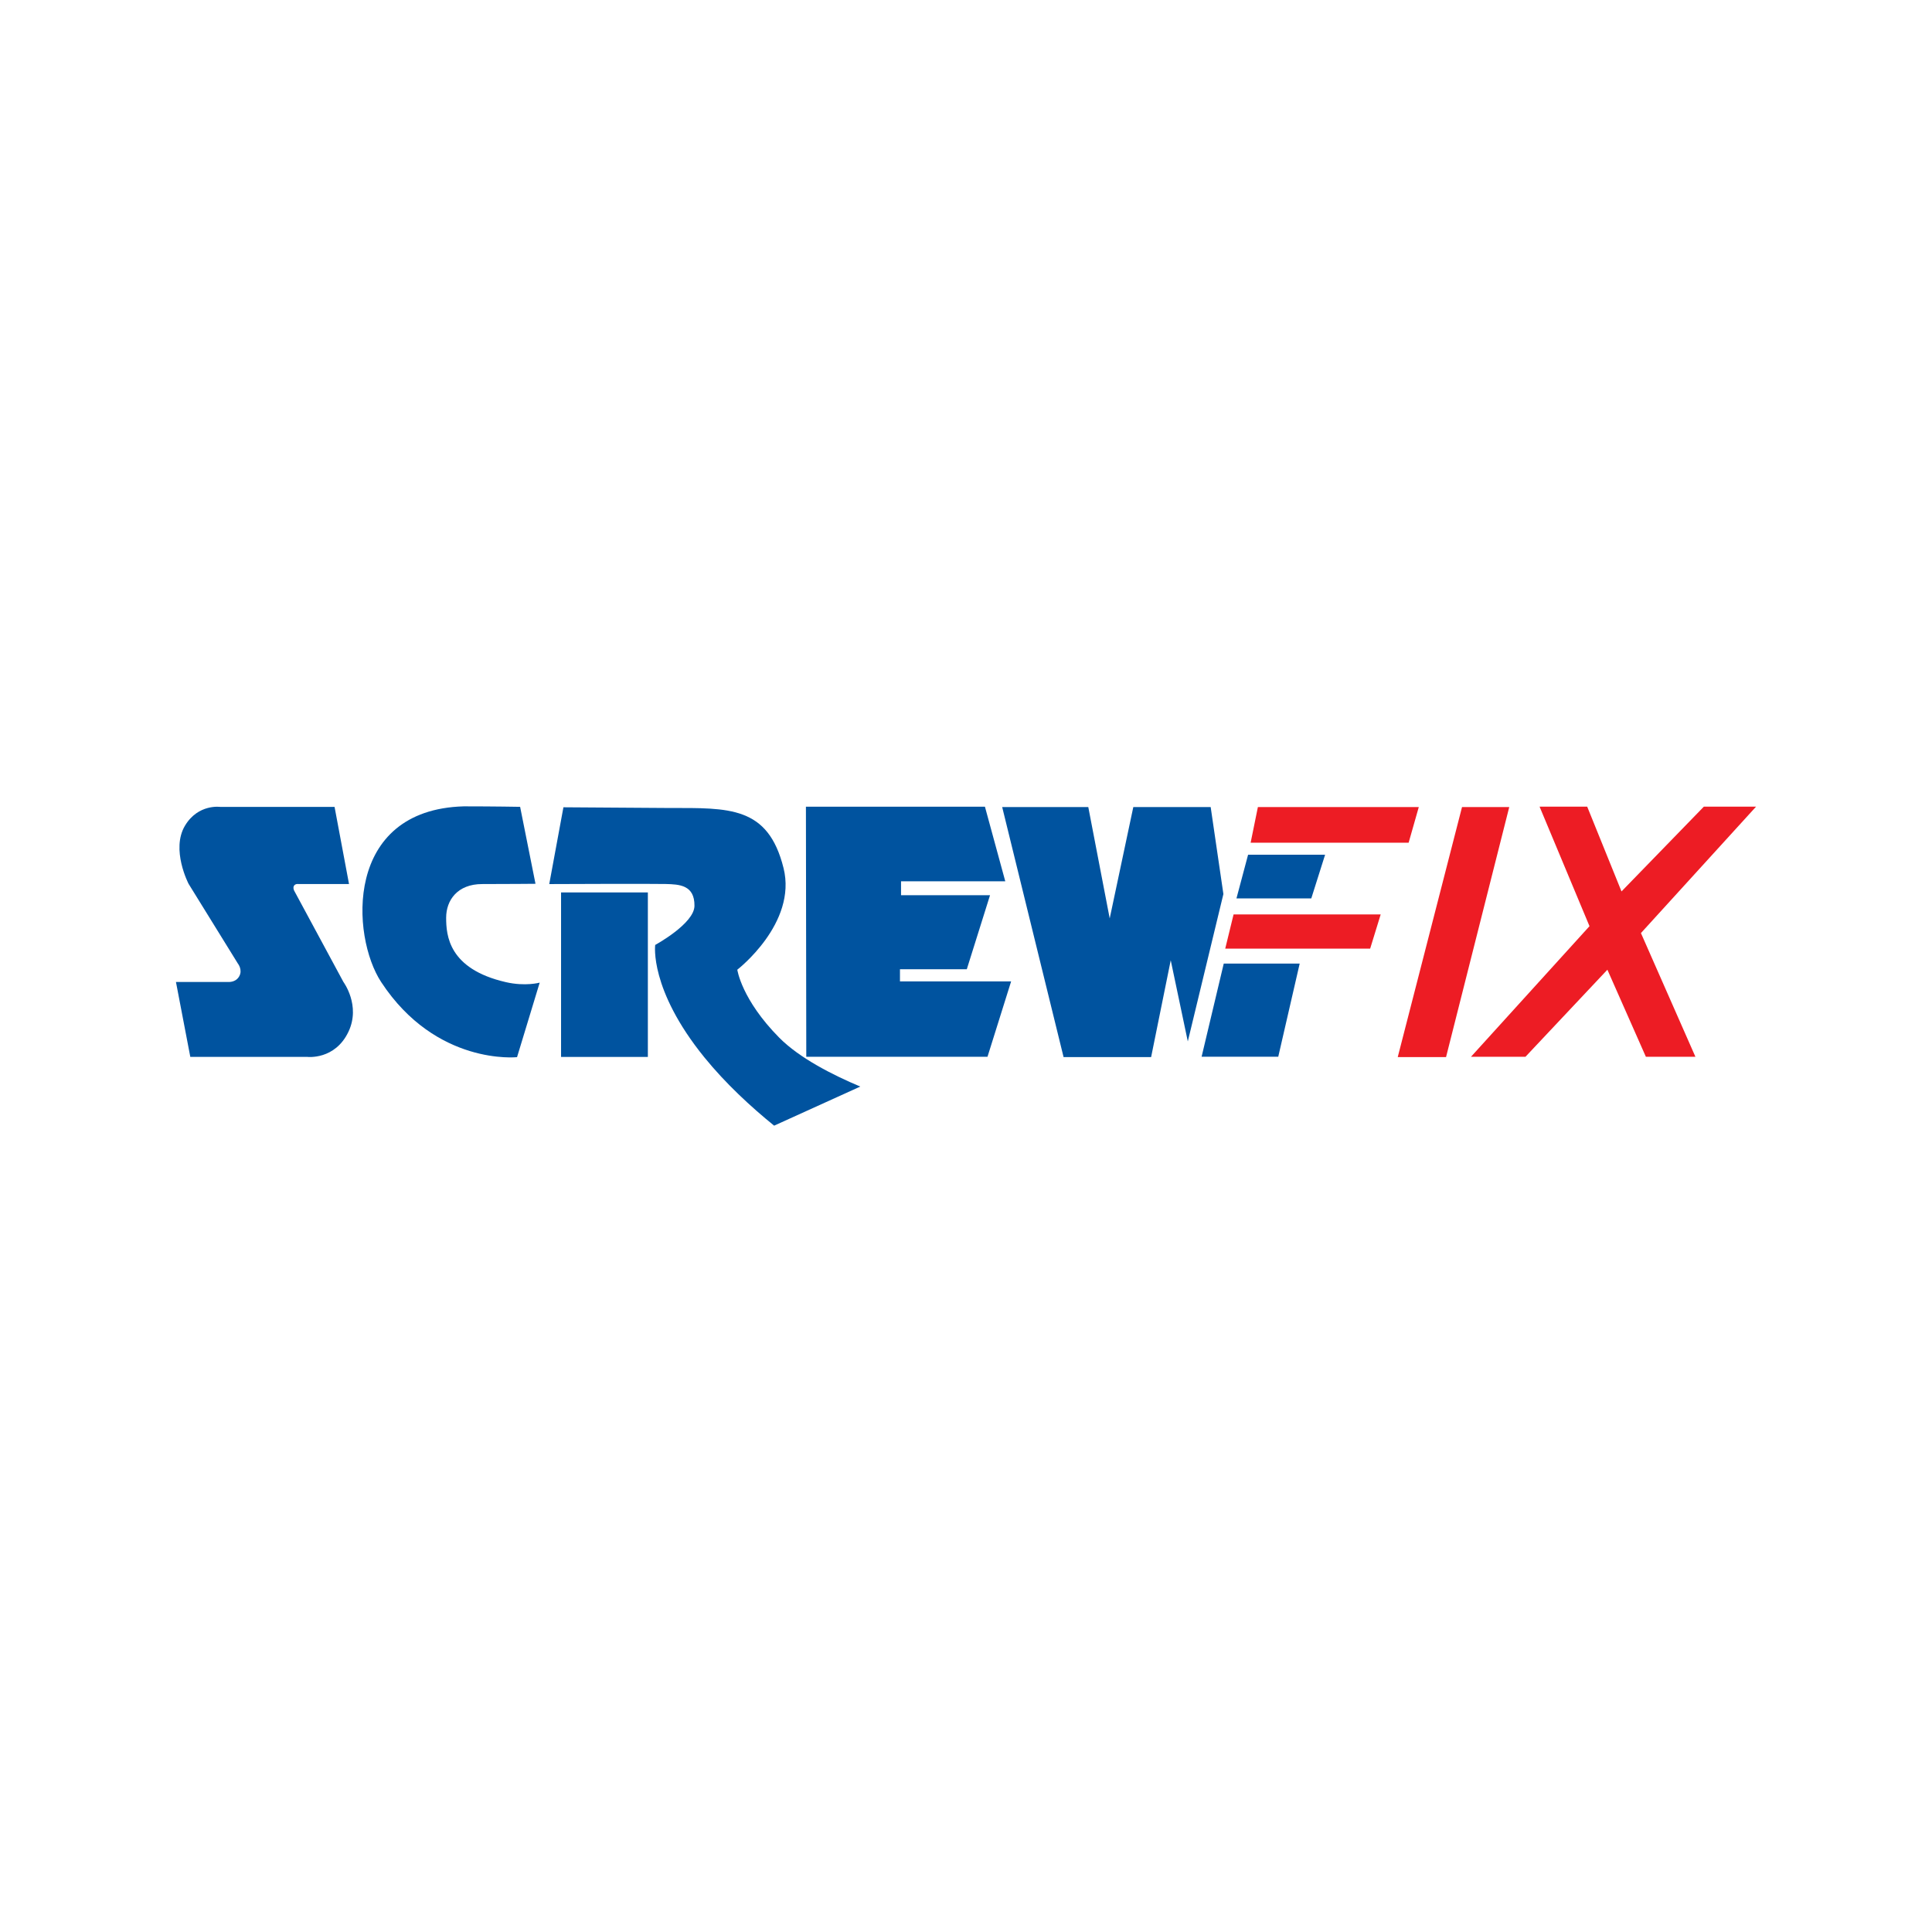
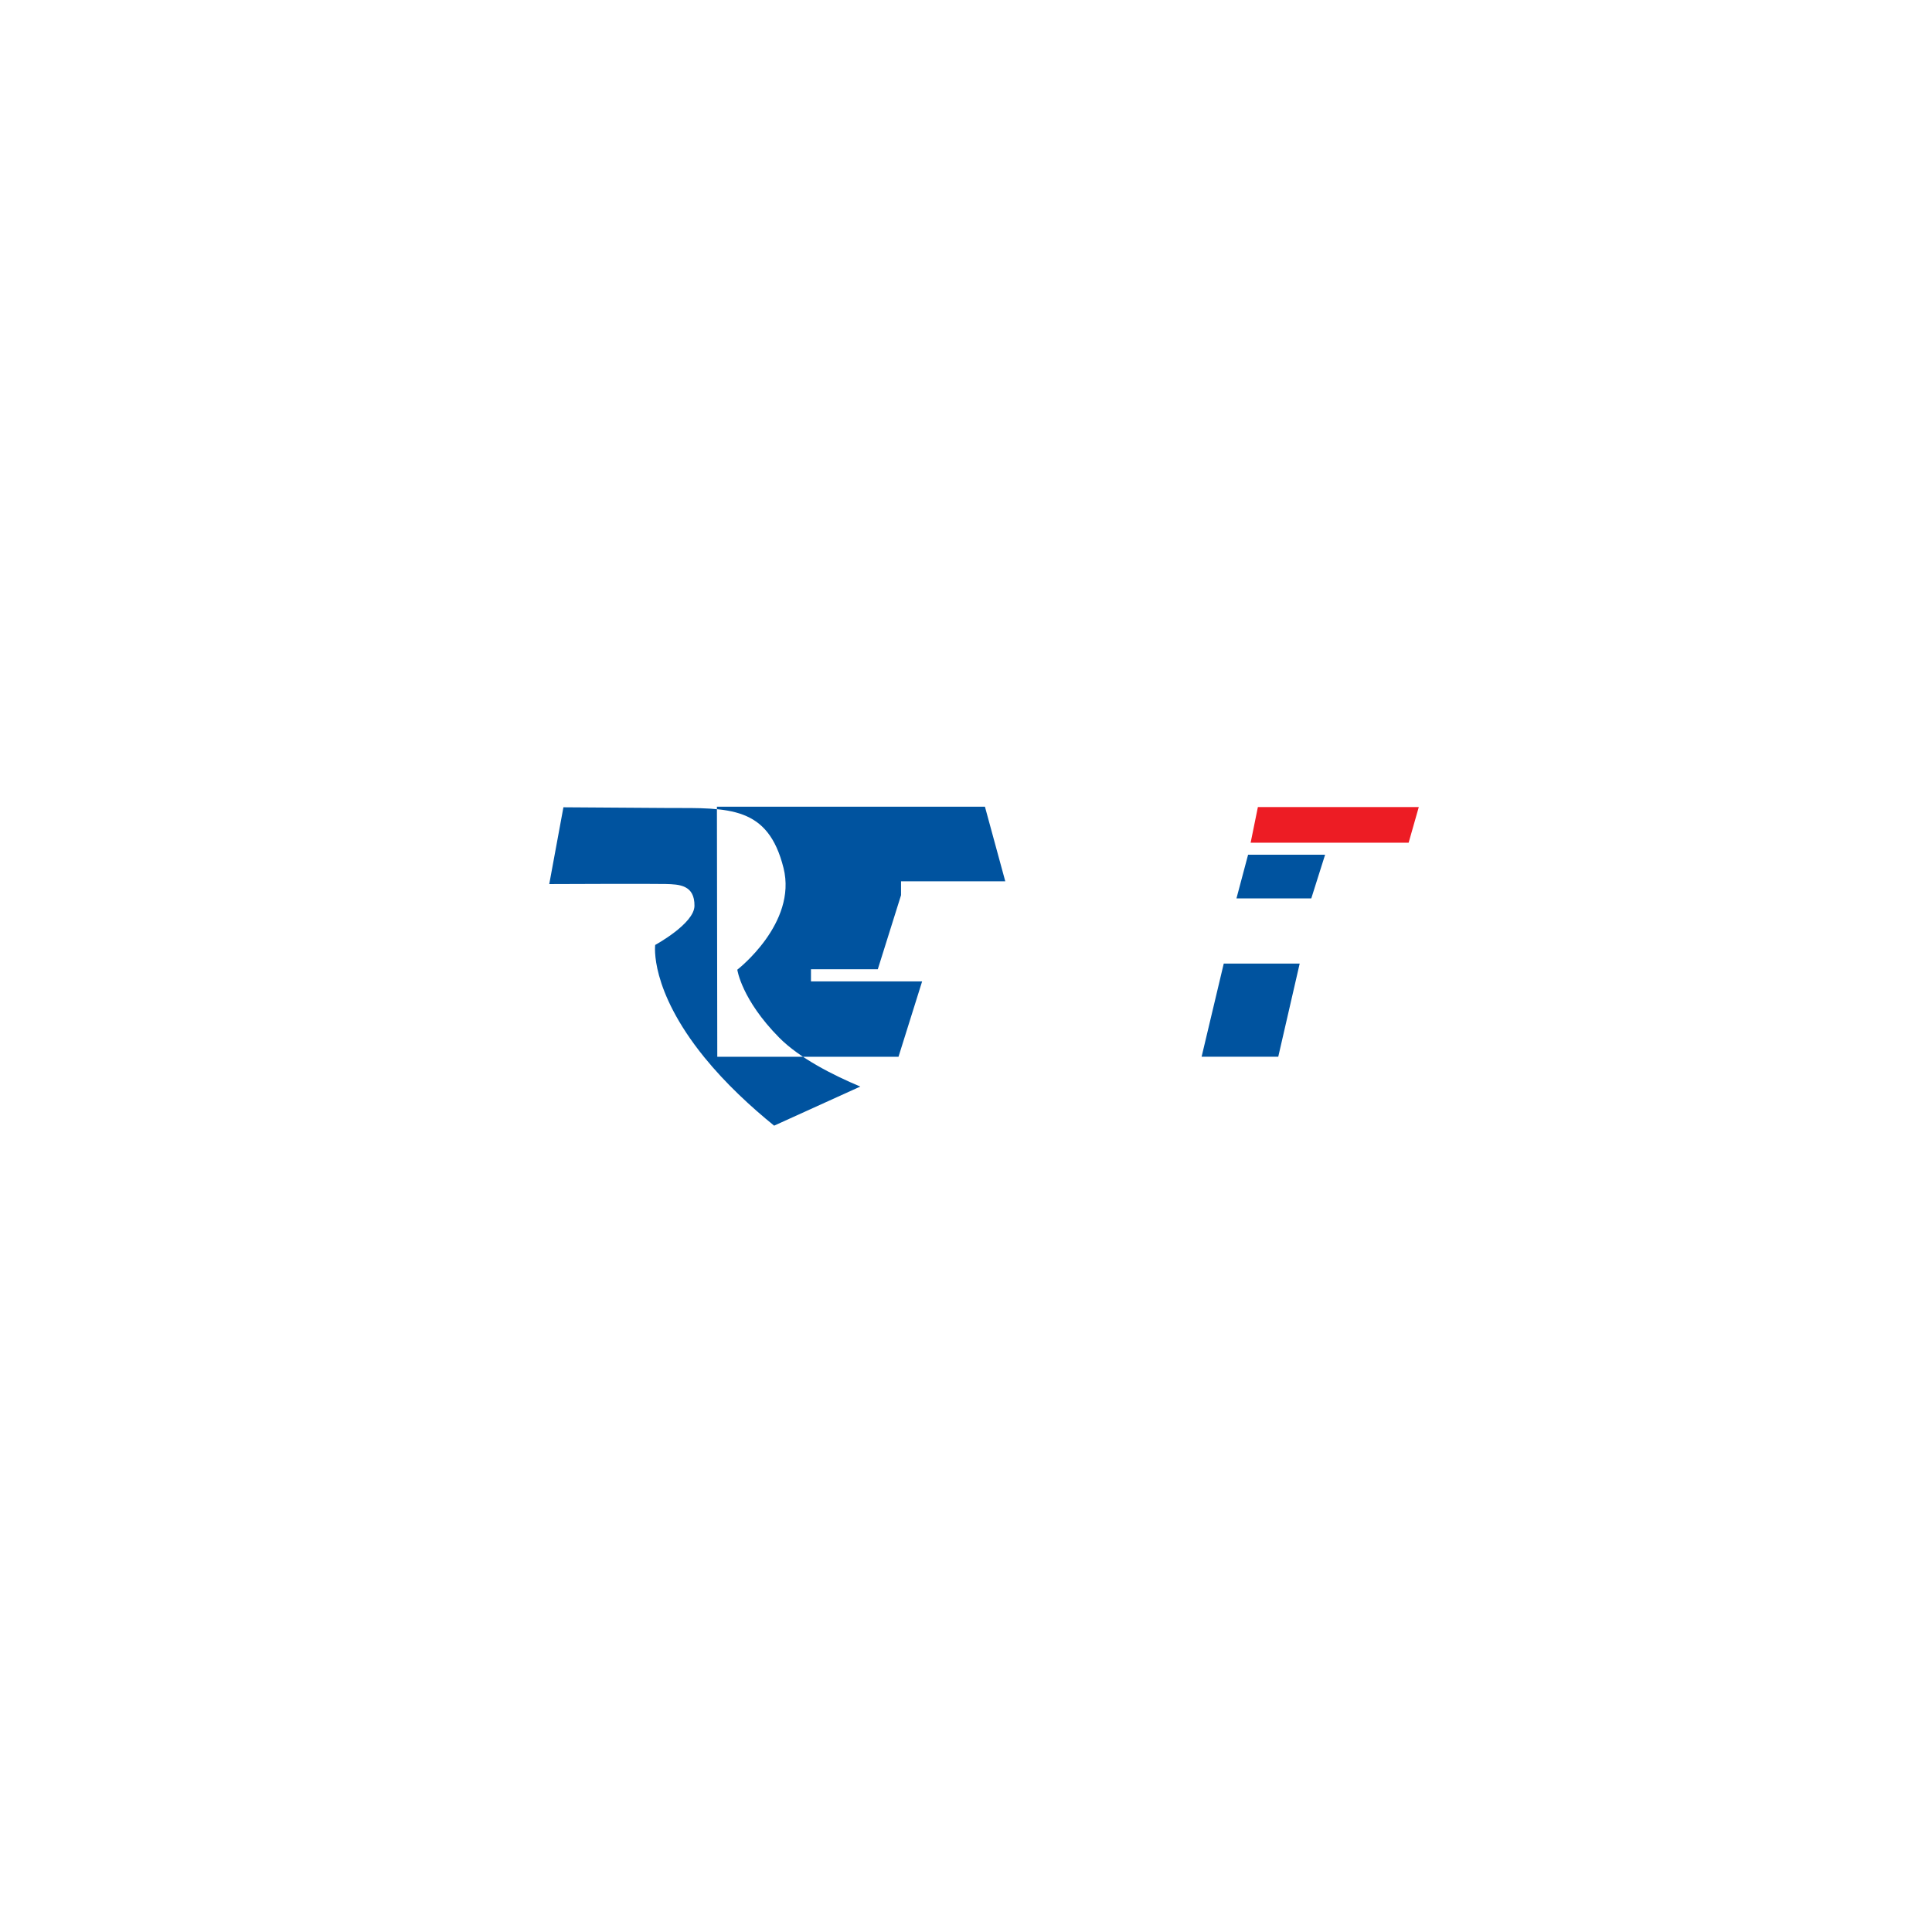
<svg xmlns="http://www.w3.org/2000/svg" id="SCREWFIX" viewBox="0 0 1079.77 1079.77">
  <defs>
    <style>      .st0 {        fill: #00539f;      }      .st1 {        fill: #ed1c24;      }    </style>
  </defs>
-   <path class="st0" d="M187,450.98h-63.8s-12.4-1.88-19.81,10.47c-8,13.37,2.02,32.53,2.02,32.53l27.55,44.56s2.85,3.53.67,7.22c-1.98,3.37-5.85,3.04-5.85,3.04h-29.44l8.02,41.88h65.38s15.48,1.88,23.03-14.09c6.93-14.68-2.84-27.79-2.84-27.79l-27.54-51.05s-.85-1.7,0-2.84c.77-1.03,2.18-.85,2.18-.85h28.49l-8.07-43.05h0ZM288.97,590.83s-45.15,4.87-75.92-41.94c-16.85-25.62-20.86-96.34,46.13-98.23,17.36,0,31.51.27,31.51.27l8.59,43.01s-16.01.15-29.82.15-20.11,9.05-20.11,18.81,1.27,28.62,33.33,36c10.91,2.52,18.95.28,18.95.28l-12.66,41.66h0ZM313.57,498.76h48.51v91.94h-48.51v-91.94h0ZM633.39,451.05l-13.19,62.24-11.97-62.24h-48.12l34.31,139.74h48.93l10.96-54.11,9.54,45.36,19.89-82.37-7.11-48.62h-43.25Z" />
  <path class="st1" d="M703.02,451.05l-4.06,19.94h88.3l5.68-19.94h-89.93.01Z" />
  <path class="st0" d="M697.54,477.7l-6.5,24.41h41.82l7.72-24.41h-43.04Z" />
-   <path class="st1" d="M689.43,511.06l-4.67,19.13h81l5.89-19.13h-82.22.01Z" />
  <path class="st0" d="M683.95,538.52h42.43l-11.98,52.08h-42.84l12.38-52.08Z" />
-   <path class="st1" d="M781.18,590.79h27l35.32-139.74h-26.39l-35.93,139.74h0ZM860.45,450.84h26.62l19.17,47.37,46.01-47.37h29.18l-64.33,70.64,30.45,69.14h-27.69l-21.51-48.66-45.79,48.66h-30.45l66.24-72.99-27.9-66.79h0Z" />
-   <path class="st0" d="M450.4,450.86h100.07l11.37,41.7h-58.26v7.75h49.74l-12.99,41.39h-37.35v6.8h62.12l-13.2,42.11h-101.28l-.2-139.74h0ZM480.8,607.26c-14.92-6.26-33.86-15.75-45.32-27.34-21.12-21.36-23.41-37.97-23.41-37.97,0,0,33.56-25.9,25.84-56.81-8.66-34.73-30.45-33.56-63.95-33.56l-59.07-.4-7.92,42.92s57.61-.25,65.12-.04c7.51.2,16.15.51,16.04,12.21-.1,9.97-21.95,21.85-21.95,21.85,0,0-3.39,24.77,27.46,62.8,11.92,14.68,26.08,27.72,39.01,38.2l48.13-21.84h.01Z" />
+   <path class="st0" d="M450.4,450.86h100.07l11.37,41.7h-58.26v7.75l-12.99,41.39h-37.35v6.8h62.12l-13.2,42.11h-101.28l-.2-139.74h0ZM480.8,607.26c-14.92-6.26-33.86-15.75-45.32-27.34-21.12-21.36-23.41-37.97-23.41-37.97,0,0,33.56-25.9,25.84-56.81-8.66-34.73-30.45-33.56-63.95-33.56l-59.07-.4-7.92,42.92s57.61-.25,65.12-.04c7.51.2,16.15.51,16.04,12.21-.1,9.97-21.95,21.85-21.95,21.85,0,0-3.39,24.77,27.46,62.8,11.92,14.68,26.08,27.72,39.01,38.2l48.13-21.84h.01Z" />
</svg>